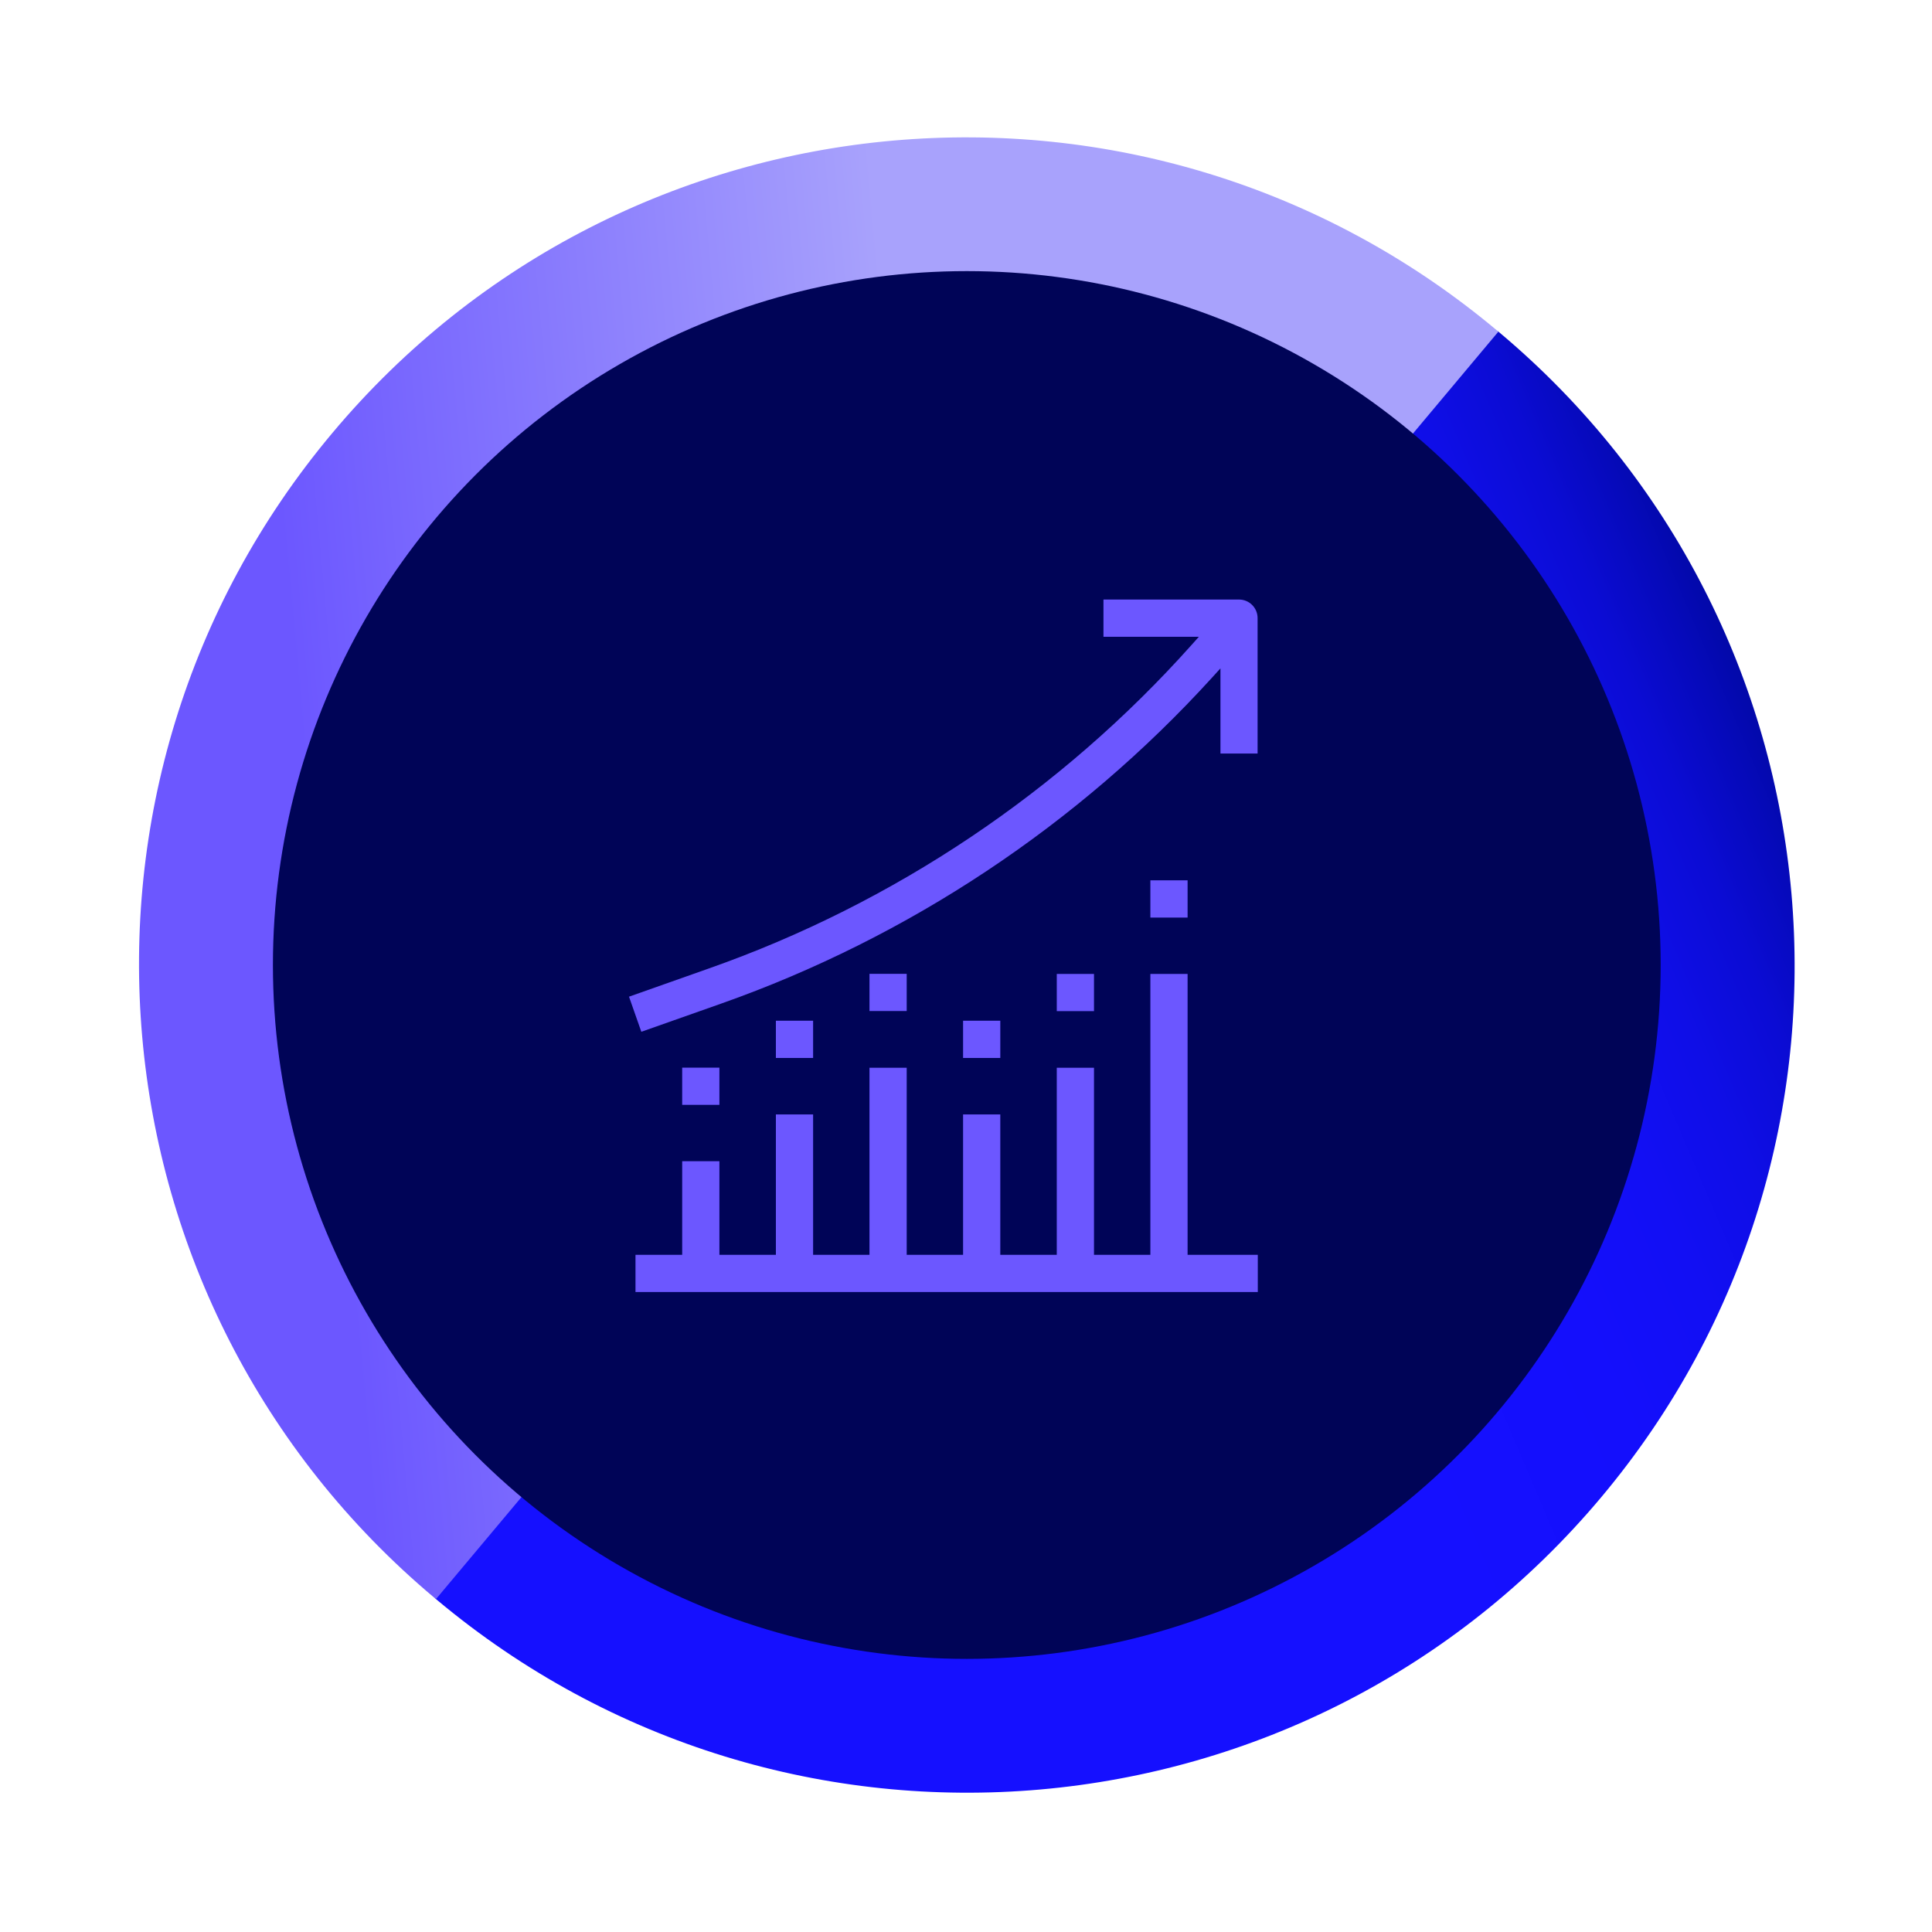
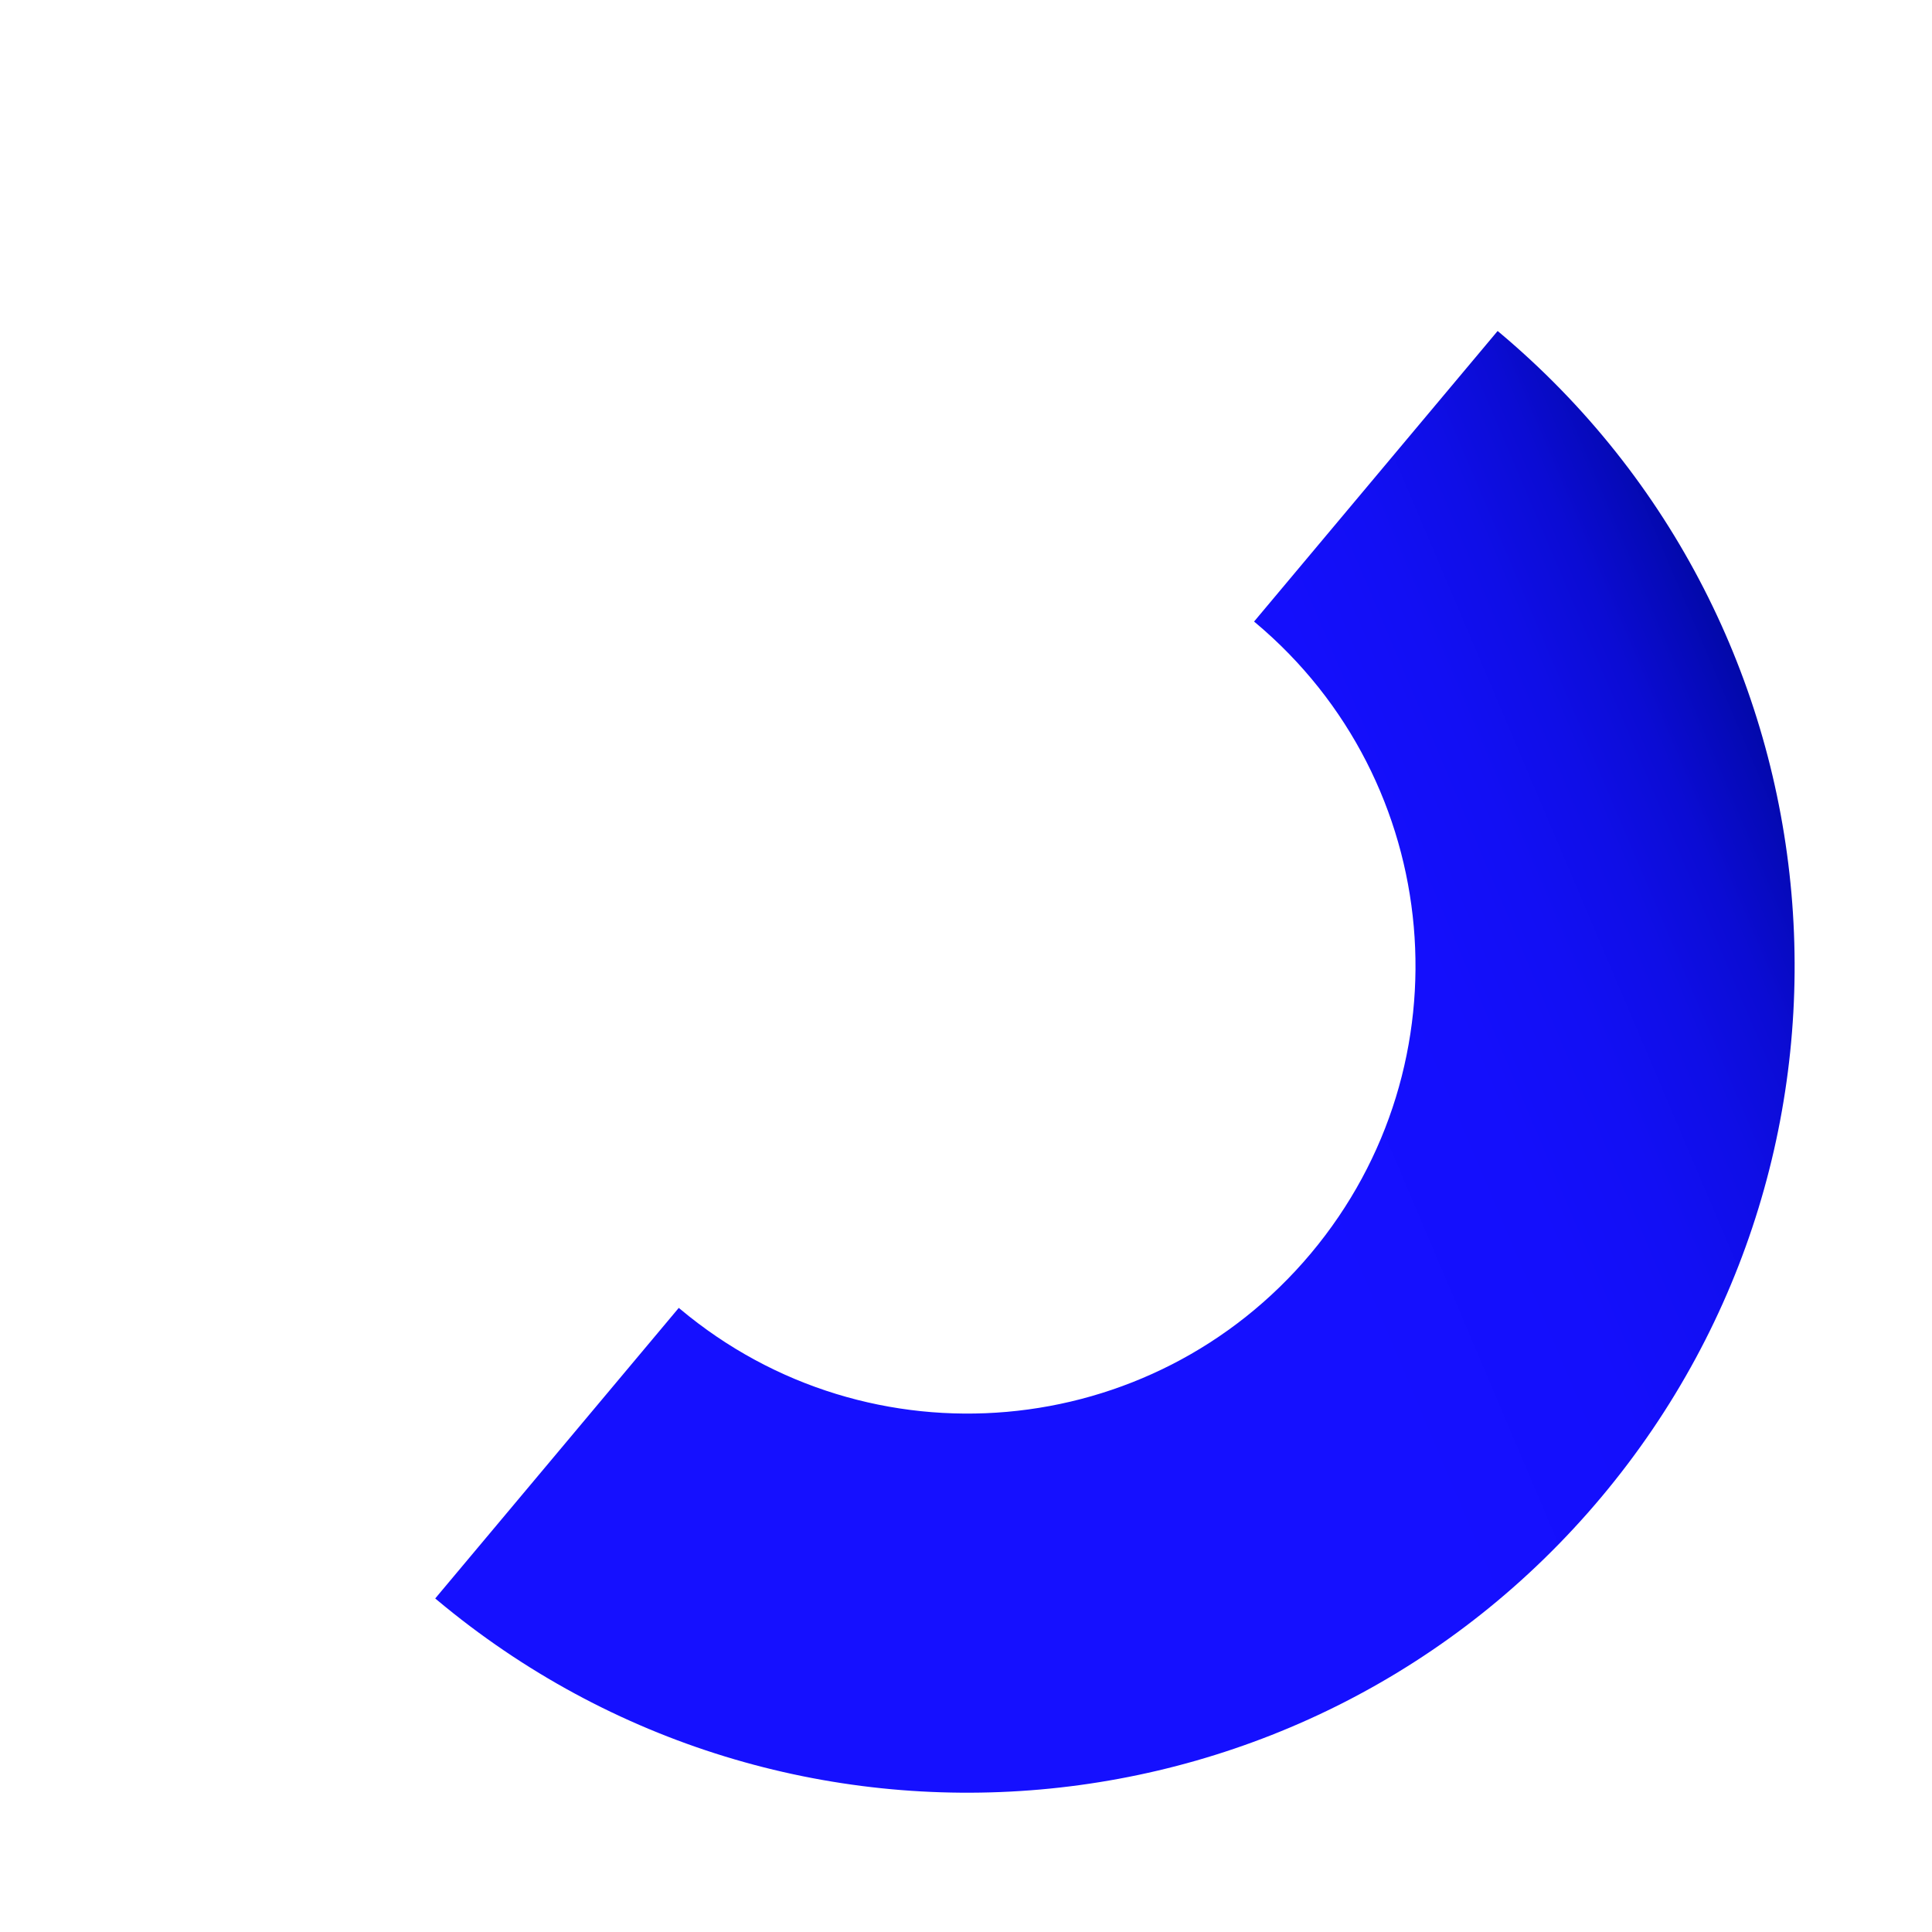
<svg xmlns="http://www.w3.org/2000/svg" id="Scale" viewBox="0 0 181.65 181.65">
  <defs>
    <style>
      .cls-1 {
        fill: url(#linear-gradient);
      }

      .cls-1, .cls-2, .cls-3, .cls-4 {
        stroke-width: 0px;
      }

      .cls-2 {
        fill: url(#linear-gradient-2);
      }

      .cls-3 {
        fill: #6c57ff;
      }

      .cls-4 {
        fill: #000457;
      }
    </style>
    <linearGradient id="linear-gradient" x1="309.94" y1="728.59" x2="345.33" y2="659.18" gradientTransform="translate(331.8 -648.07) rotate(39.97)" gradientUnits="userSpaceOnUse">
      <stop offset=".22" stop-color="#1510ff" />
      <stop offset=".49" stop-color="#140ffc" />
      <stop offset=".63" stop-color="#120ff4" />
      <stop offset=".74" stop-color="#0f0ee7" />
      <stop offset=".84" stop-color="#0b0cd4" />
      <stop offset=".92" stop-color="#060abb" />
      <stop offset="1" stop-color="#00089e" />
    </linearGradient>
    <linearGradient id="linear-gradient-2" x1="225.53" y1="769.58" x2="280.39" y2="714.27" gradientTransform="translate(331.8 -648.07) rotate(39.97)" gradientUnits="userSpaceOnUse">
      <stop offset=".25" stop-color="#6c57ff" />
      <stop offset=".43" stop-color="#7a69fe" />
      <stop offset="1" stop-color="#a8a2fc" />
    </linearGradient>
  </defs>
  <g>
    <path class="cls-1" d="m140.93,31.22s-.08-.07-.12-.1l-22.9,27.32s.08.07.12.1c17.82,14.94,20.16,41.49,5.22,59.31-14.94,17.82-41.49,20.16-59.31,5.22-.04-.03-.08-.07-.12-.1l-22.9,27.32s.08.07.12.1c32.91,27.58,81.95,23.27,109.53-9.64,27.58-32.91,23.27-81.95-9.64-109.53Z" />
-     <path class="cls-2" d="m40.87,150.25s.08.07.12.1l22.9-27.32s-.08-.07-.12-.1c-17.82-14.94-20.16-41.49-5.22-59.31,14.94-17.82,41.49-20.16,59.31-5.22.04.03.08.07.12.1l22.9-27.32s-.08-.07-.12-.1C107.86,3.5,58.82,7.81,31.24,40.72,3.65,73.63,7.97,122.67,40.87,150.25Z" />
  </g>
-   <circle class="cls-4" cx="90.9" cy="90.73" r="65.24" />
-   <path id="Icon" class="cls-3" d="m59.75,117.98h4.39v-8.8h3.5v8.8h5.31v-13.2h3.5v13.2h5.3v-17.59h3.5v17.59h5.3v-13.2h3.5v13.2h5.31v-17.59h3.5v17.59h5.3v-26.41h3.5v26.41h6.6v3.5h-58.51v-3.5Zm39.61-26.41v3.5h3.5v-3.5h-3.5Zm8.8-8.8v3.5h3.5v-3.5h-3.5Zm-17.61,13.2v3.5h3.5v-3.5h-3.5Zm-8.8-4.41v3.5h3.5v-3.5h-3.5Zm-8.8,4.41v3.5h3.5v-3.5h-3.5Zm-8.81,4.41v3.5h3.5v-3.5h-3.5Zm54.1-29.52v-12.75c0-.96-.78-1.74-1.74-1.74h-12.75v3.5h8.97l-.67.75c-12.31,13.79-28.01,24.32-45.41,30.44l-7.5,2.65,1.16,3.3,7.48-2.64c17.63-6.22,33.59-16.82,46.18-30.66l.79-.87v8.01h3.49Z" />
</svg>